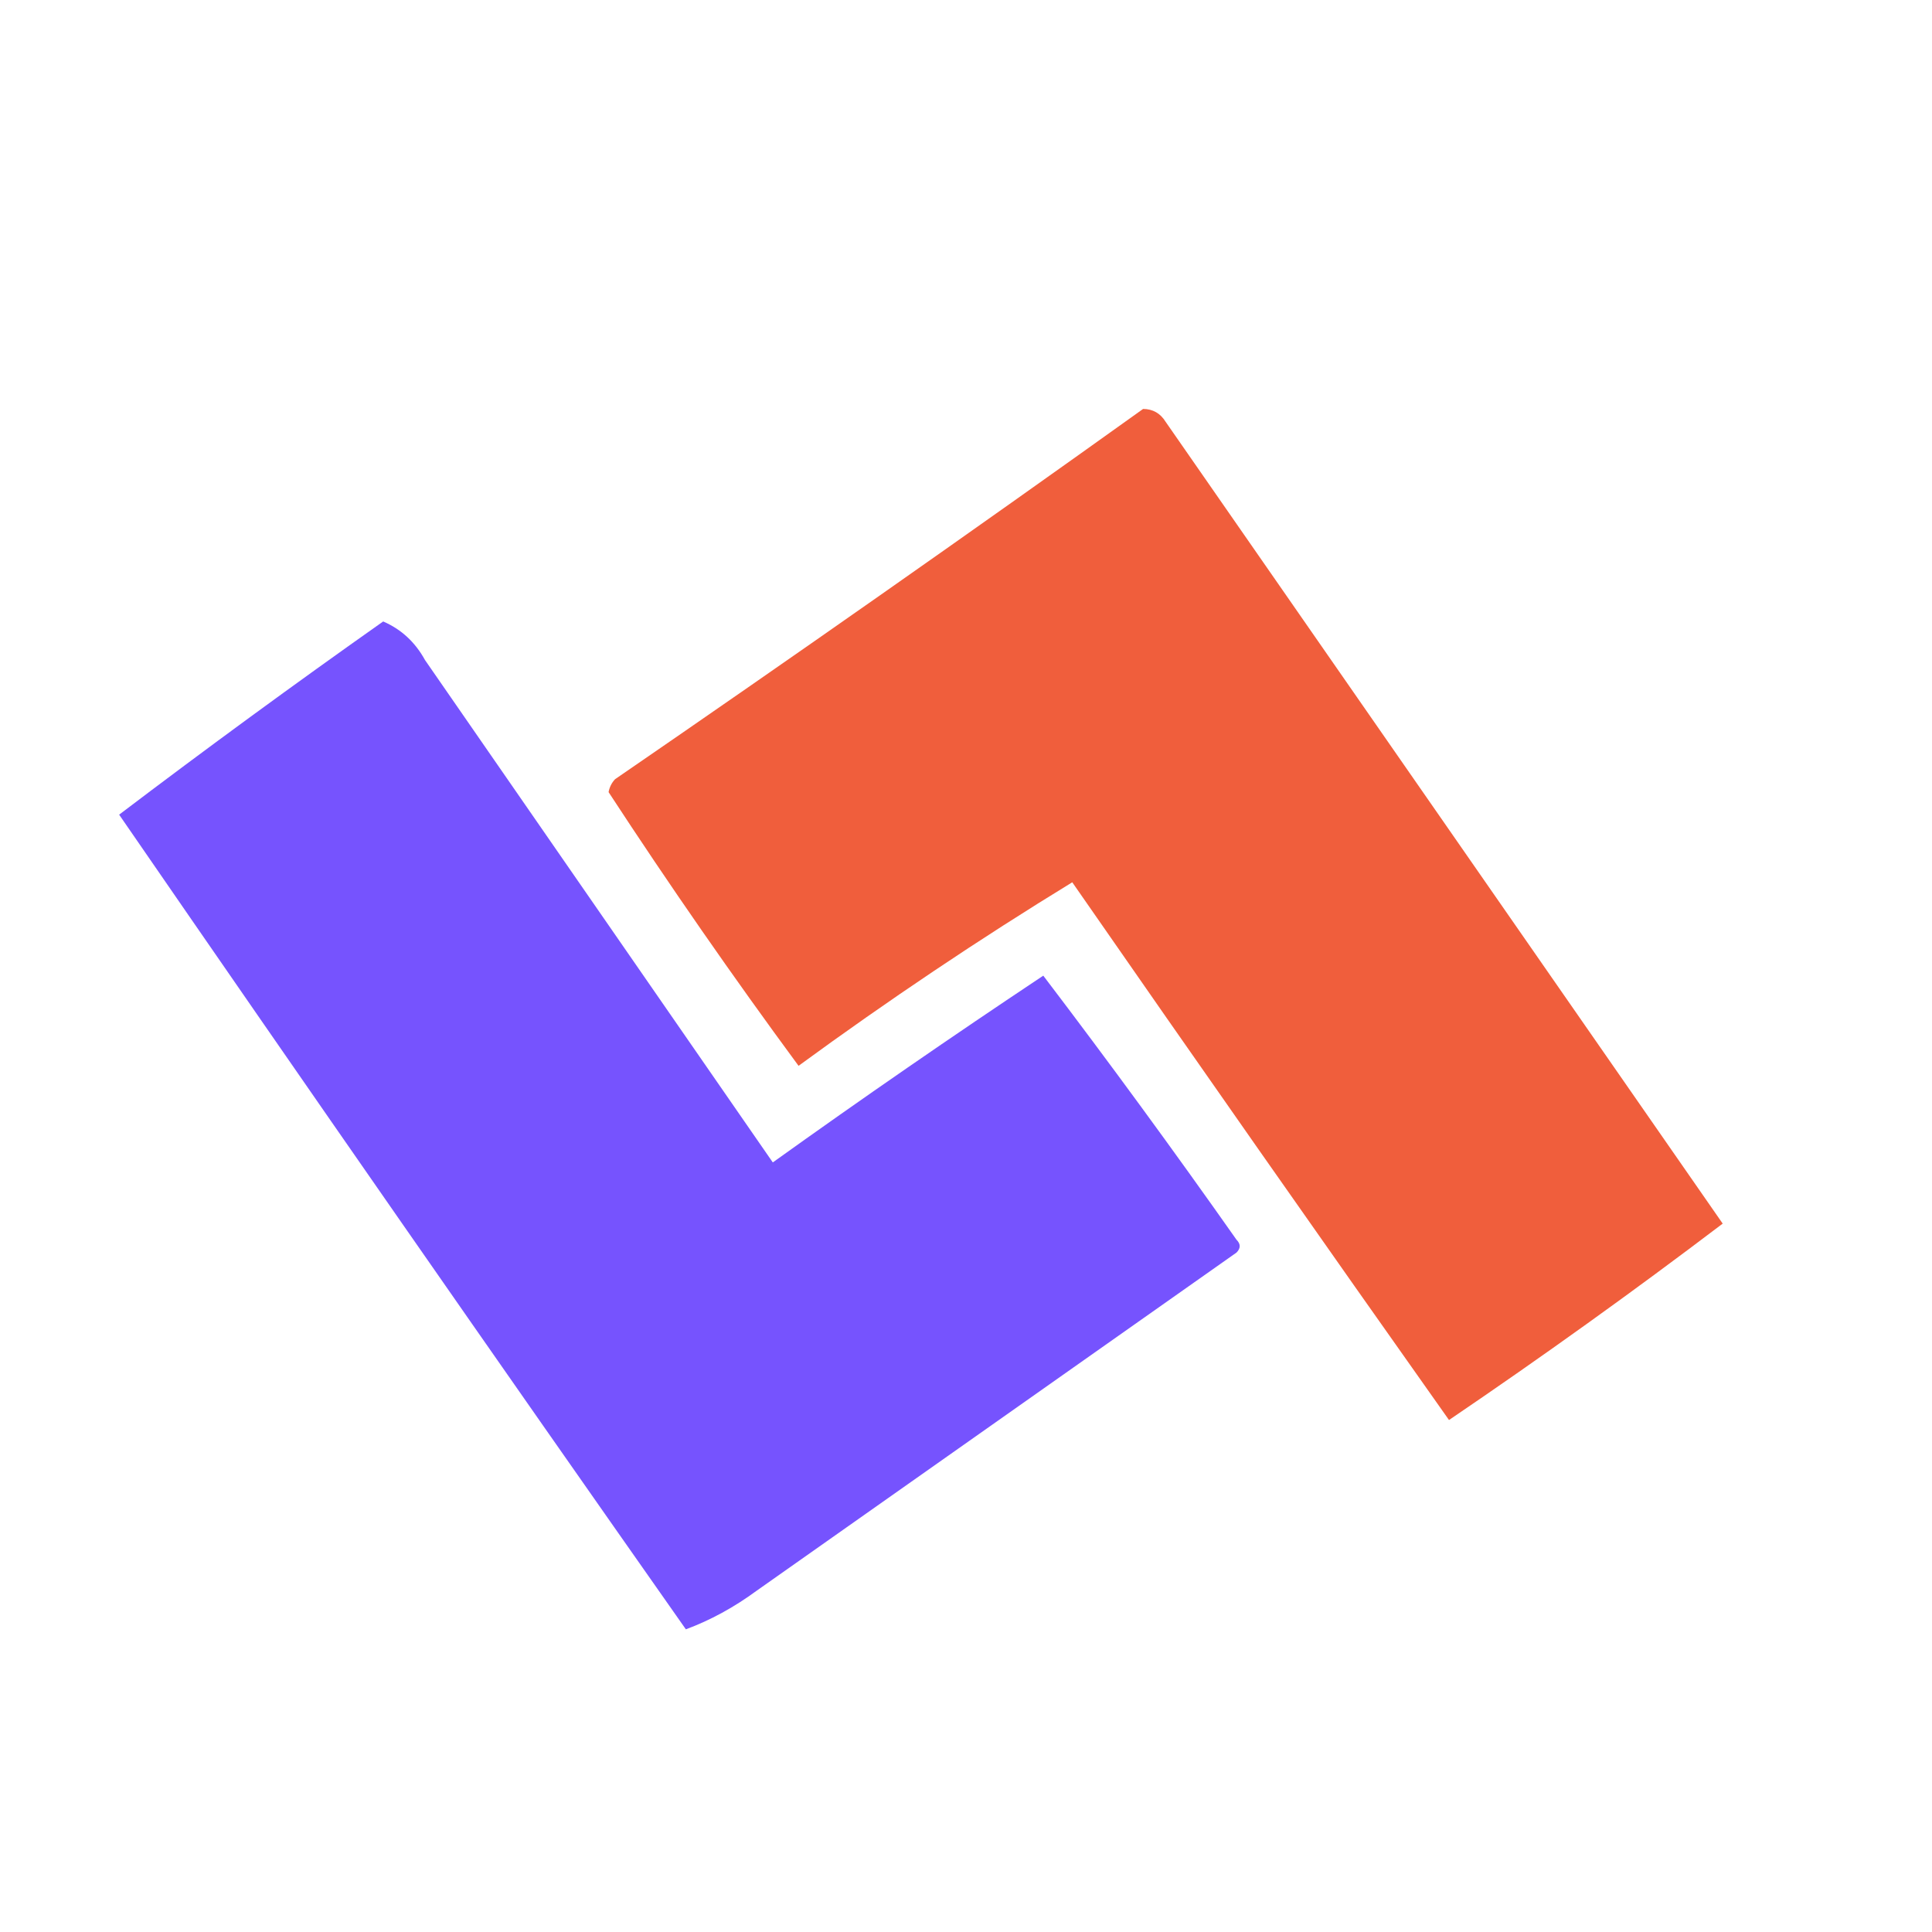
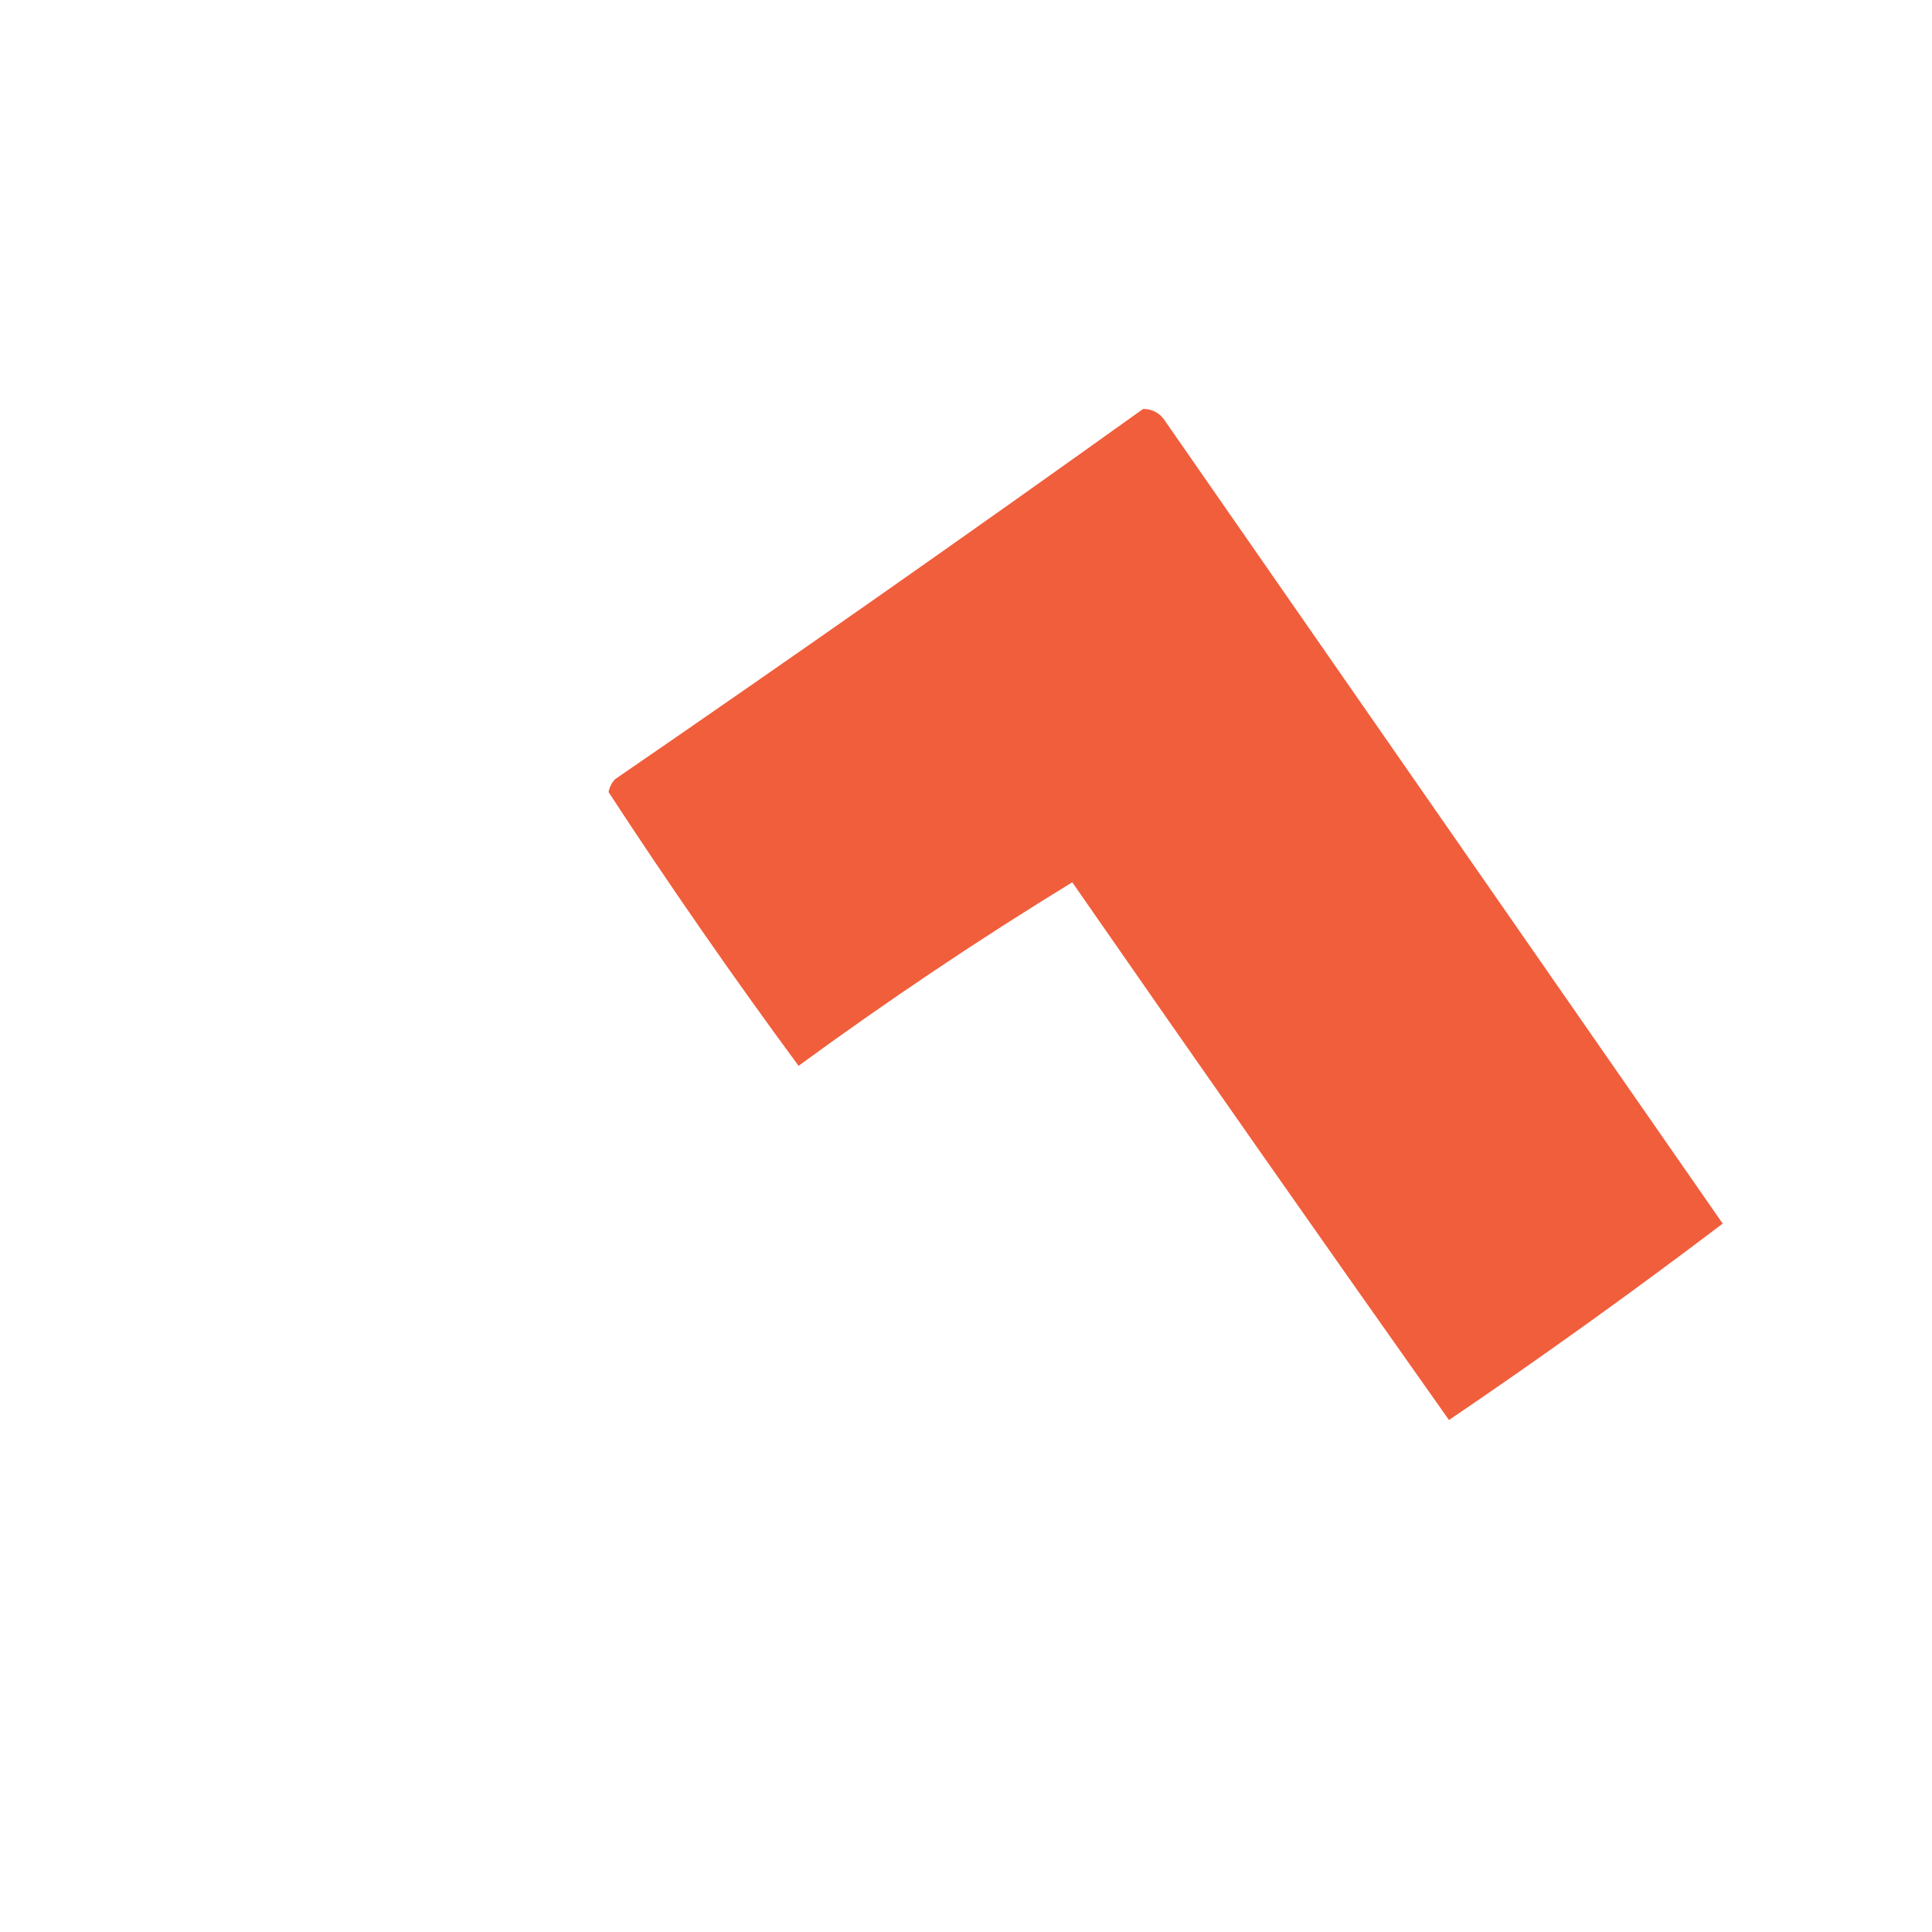
<svg xmlns="http://www.w3.org/2000/svg" clip-rule="evenodd" fill-rule="evenodd" height="300" image-rendering="optimizeQuality" shape-rendering="geometricPrecision" text-rendering="geometricPrecision" width="300">
  <path d="m177.5 63.5c1.517.011 2.684.677 3.5 2 28.848 41.511 57.681 83.011 86.5 124.5-13.872 10.525-28.038 20.691-42.5 30.5-19.623-27.746-39.123-55.579-58.5-83.5-14.407 8.813-28.574 18.313-42.5 28.5-10.238-13.901-20.071-28.068-29.5-42.5.145-.772.478-1.439 1-2 27.575-18.943 54.908-38.109 82-57.5z" fill="#f05e3c" />
-   <path d="m59.5 96.5c2.798 1.206 4.965 3.206 6.5 6l54 78c13.843-9.919 27.843-19.586 42-29 10.235 13.459 20.235 27.125 30 41 .667.667.667 1.333 0 2-24.833 17.5-49.667 35-74.5 52.5-3.527 2.591-7.194 4.591-11 6-29.528-42.029-58.861-84.195-88-126.5 13.519-10.254 27.185-20.254 41-30z" fill="#7653fe" />
</svg>